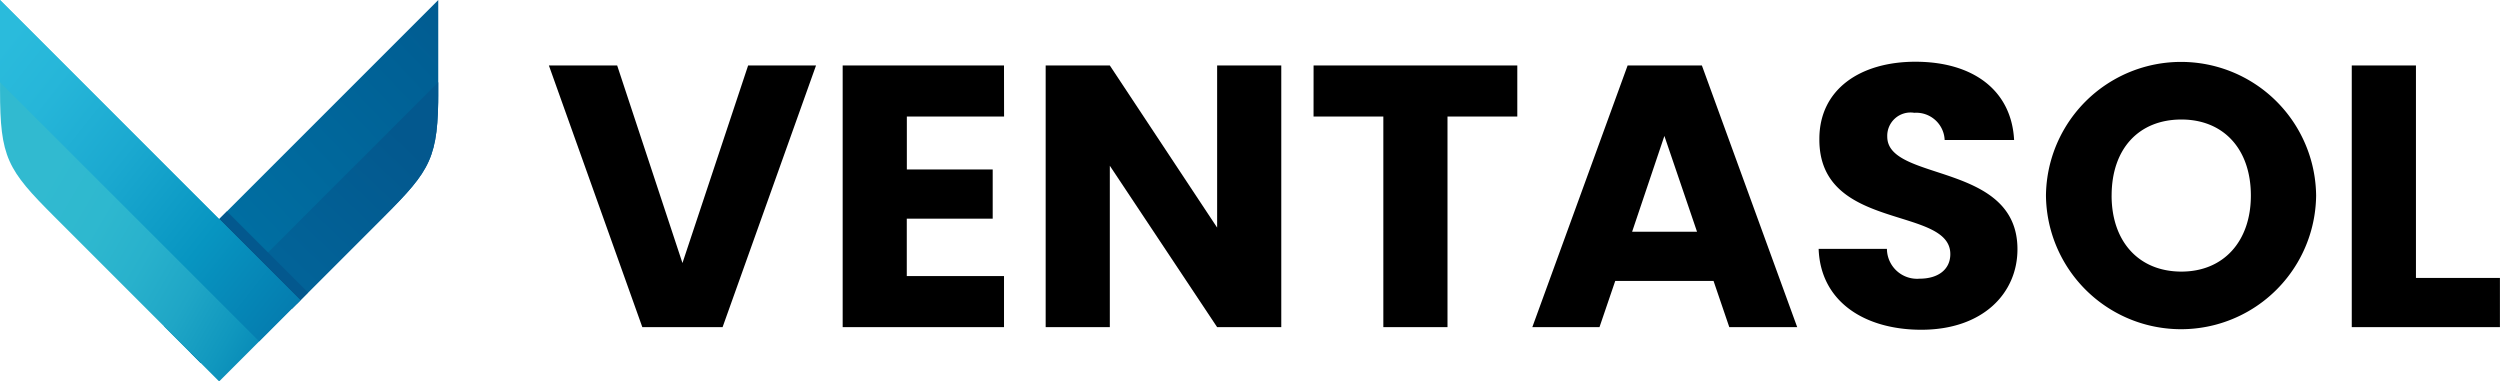
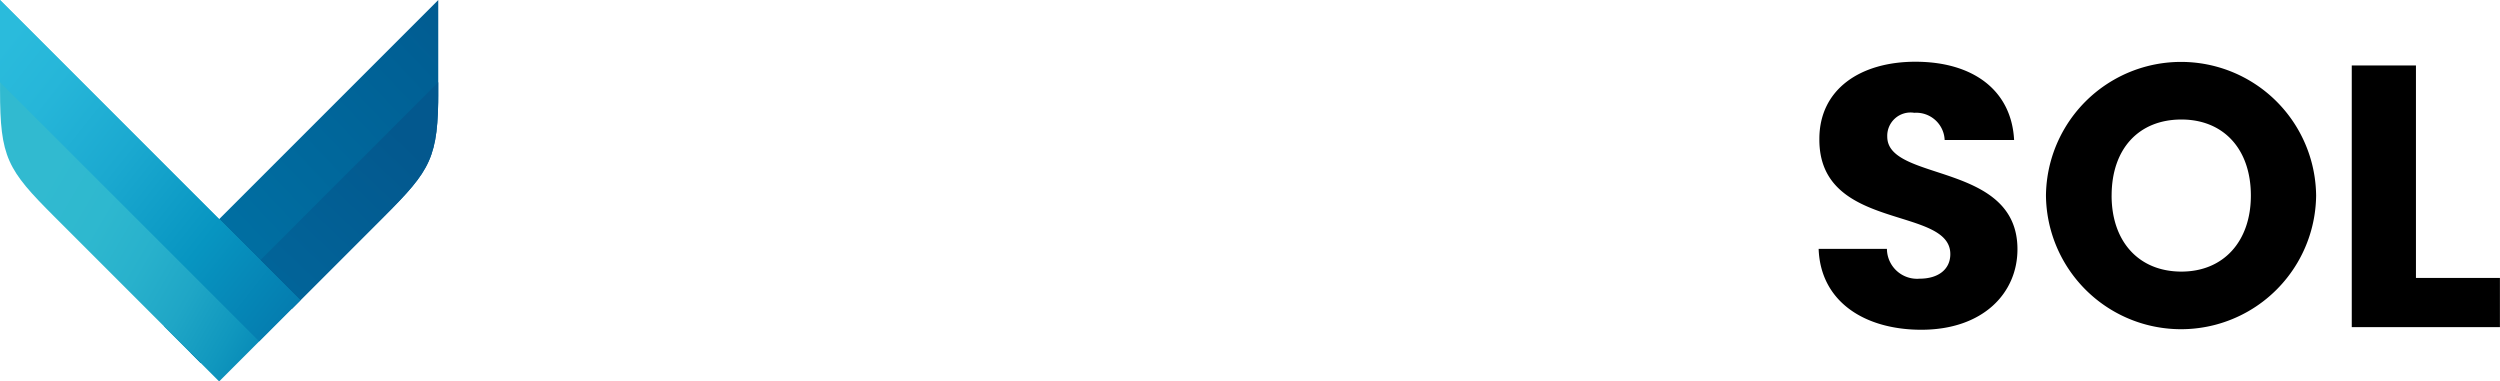
<svg xmlns="http://www.w3.org/2000/svg" width="161.985" height="24.714" viewBox="0 0 161.985 24.714">
  <defs>
    <clipPath id="a">
      <path d="M279.216,189.288l4.3-3.514h1.609l2.351-2.351,3.636-3.636c3.021-3.021,3.5-3.8,3.5-8.166V165.77l-14.586,14.586c-1.05,2.056-2.066,4.259-3.173,6.564Z" transform="translate(-276.85 -165.77)" />
    </clipPath>
    <linearGradient id="b" x1="-0.012" y1="1.139" x2="1.027" y2="-0.158" gradientUnits="objectBoundingBox">
      <stop offset="0" stop-color="#0076a8" />
      <stop offset="0.287" stop-color="#0070a3" />
      <stop offset="0.794" stop-color="#006095" />
      <stop offset="1" stop-color="#03588e" />
    </linearGradient>
    <clipPath id="c">
      <path d="M287.528,215.043l4.3-3.514h1.609l2.351-2.351,3.636-3.636c3.021-3.021,3.5-3.8,3.5-8.166v-.526l-14.586,14.586c-.488.956-.968,1.945-1.455,2.959Z" transform="translate(-286.88 -196.85)" />
    </clipPath>
    <linearGradient id="d" x1="-0.074" y1="1.19" x2="0.8" y2="0.14" gradientUnits="objectBoundingBox">
      <stop offset="0.001" stop-color="#006fa3" />
      <stop offset="1" stop-color="#03588e" />
    </linearGradient>
    <clipPath id="e">
      <path d="M228.969,190.484l-2.925-2.925c-1-1-6.429-6.43-7.772-7.772-3.021-3.021-3.5-3.8-3.5-8.166V165.77l17.821,17.821,1.633,1.633Z" transform="translate(-214.77 -165.77)" />
    </clipPath>
    <linearGradient id="f" x1="1.06" y1="0.915" x2="0.256" y2="0.319" gradientUnits="objectBoundingBox">
      <stop offset="0" stop-color="#0476ab" />
      <stop offset="0.09" stop-color="#0383b3" />
      <stop offset="0.257" stop-color="#1097be" />
      <stop offset="0.429" stop-color="#1fa6c6" />
      <stop offset="0.606" stop-color="#28b1cc" />
      <stop offset="0.791" stop-color="#2eb8cf" />
      <stop offset="1" stop-color="#31bad0" />
    </linearGradient>
    <clipPath id="g">
      <path d="M214.77,171.105l16.786,16.784.007.007,2.663-2.663-.781-.781L214.77,165.78Z" transform="translate(-214.77 -165.78)" />
    </clipPath>
    <linearGradient id="h" x1="1.038" y1="0.985" x2="0.047" y2="0.092" gradientUnits="objectBoundingBox">
      <stop offset="0" stop-color="#0476ab" />
      <stop offset="0.022" stop-color="#0478ac" />
      <stop offset="0.337" stop-color="#0795c1" />
      <stop offset="0.616" stop-color="#1ba9d0" />
      <stop offset="0.847" stop-color="#26b6d9" />
      <stop offset="1" stop-color="#2abbdc" />
    </linearGradient>
  </defs>
  <g transform="translate(-0.081 0.116)">
    <g transform="translate(0 0.245)">
      <path d="M130.8,15.788c0-5.676-8.436-4.347-8.436-7.294a1.509,1.509,0,0,1,1.75-1.546,1.843,1.843,0,0,1,1.969,1.763h4.5c-.169-3.236-2.674-5.072-6.394-5.072-3.574,0-6.224,1.787-6.224,5-.048,6.014,8.485,4.323,8.485,7.463,0,.99-.777,1.594-1.992,1.594a1.953,1.953,0,0,1-2.115-1.932h-4.425c.12,3.429,2.989,5.241,6.66,5.241C128.565,21,130.8,18.638,130.8,15.788Zm19.352-3.478a8.753,8.753,0,0,0-17.505,0,8.753,8.753,0,0,0,17.505,0Zm-13.25,0c0-3.019,1.75-4.927,4.522-4.927,2.723,0,4.5,1.908,4.5,4.927,0,2.971-1.774,4.927-4.5,4.927C138.654,17.237,136.9,15.281,136.9,12.31Zm15.559-8.429V20.836h9.6V17.649H156.62V3.883Z" />
-       <path d="M44.3,16.682l-4.23-12.8H35.646L41.7,20.836h5.2L52.955,3.881h-4.4Zm20.834-12.8H54.681V20.836H65.135V17.527h-6.3V13.808h5.567V10.621H58.839V7.19h6.3Zm13.81,0V14.387L71.991,3.881H67.834V20.836h4.157V10.378l6.953,10.458H83.1V3.881ZM85.191,7.19h4.522V20.836H93.87V7.19h4.523V3.881h-13.2Zm26.938,13.646h4.4L110.353,3.881h-4.812L99.366,20.836h4.352l1.021-2.995h6.369Zm-2.091-6.183h-4.205l2.09-6.206Z" />
    </g>
    <g transform="translate(-214.689 -165.886)">
      <g transform="translate(225.407 165.77)">
        <g transform="translate(0)" clip-path="url(#a)">
          <rect width="17.759" height="23.518" transform="translate(0 0.002)" fill="url(#b)" />
        </g>
      </g>
      <g transform="translate(227.125 171.095)">
        <g transform="translate(0)" clip-path="url(#c)">
          <rect width="16.041" height="18.193" transform="translate(0 0.002)" fill="url(#d)" />
        </g>
      </g>
-       <path d="M298.853,249.115l.961.961,1.633,1.635.752-.754-.881-.881-.961-.961-.752-.752-1.91-1.91-.752-.752-.752.752Z" transform="translate(-67.47 -66.235)" fill="#03588e" fill-rule="evenodd" />
+       <path d="M298.853,249.115Z" transform="translate(-67.47 -66.235)" fill="#03588e" fill-rule="evenodd" />
      <g transform="translate(214.77 165.77)">
        <g clip-path="url(#e)">
          <rect width="19.455" height="24.712" transform="translate(0 0.002)" fill="url(#f)" />
        </g>
      </g>
      <g transform="translate(214.77 165.772)">
        <g clip-path="url(#g)">
          <rect width="19.455" height="22.118" fill="url(#h)" />
        </g>
      </g>
    </g>
  </g>
</svg>